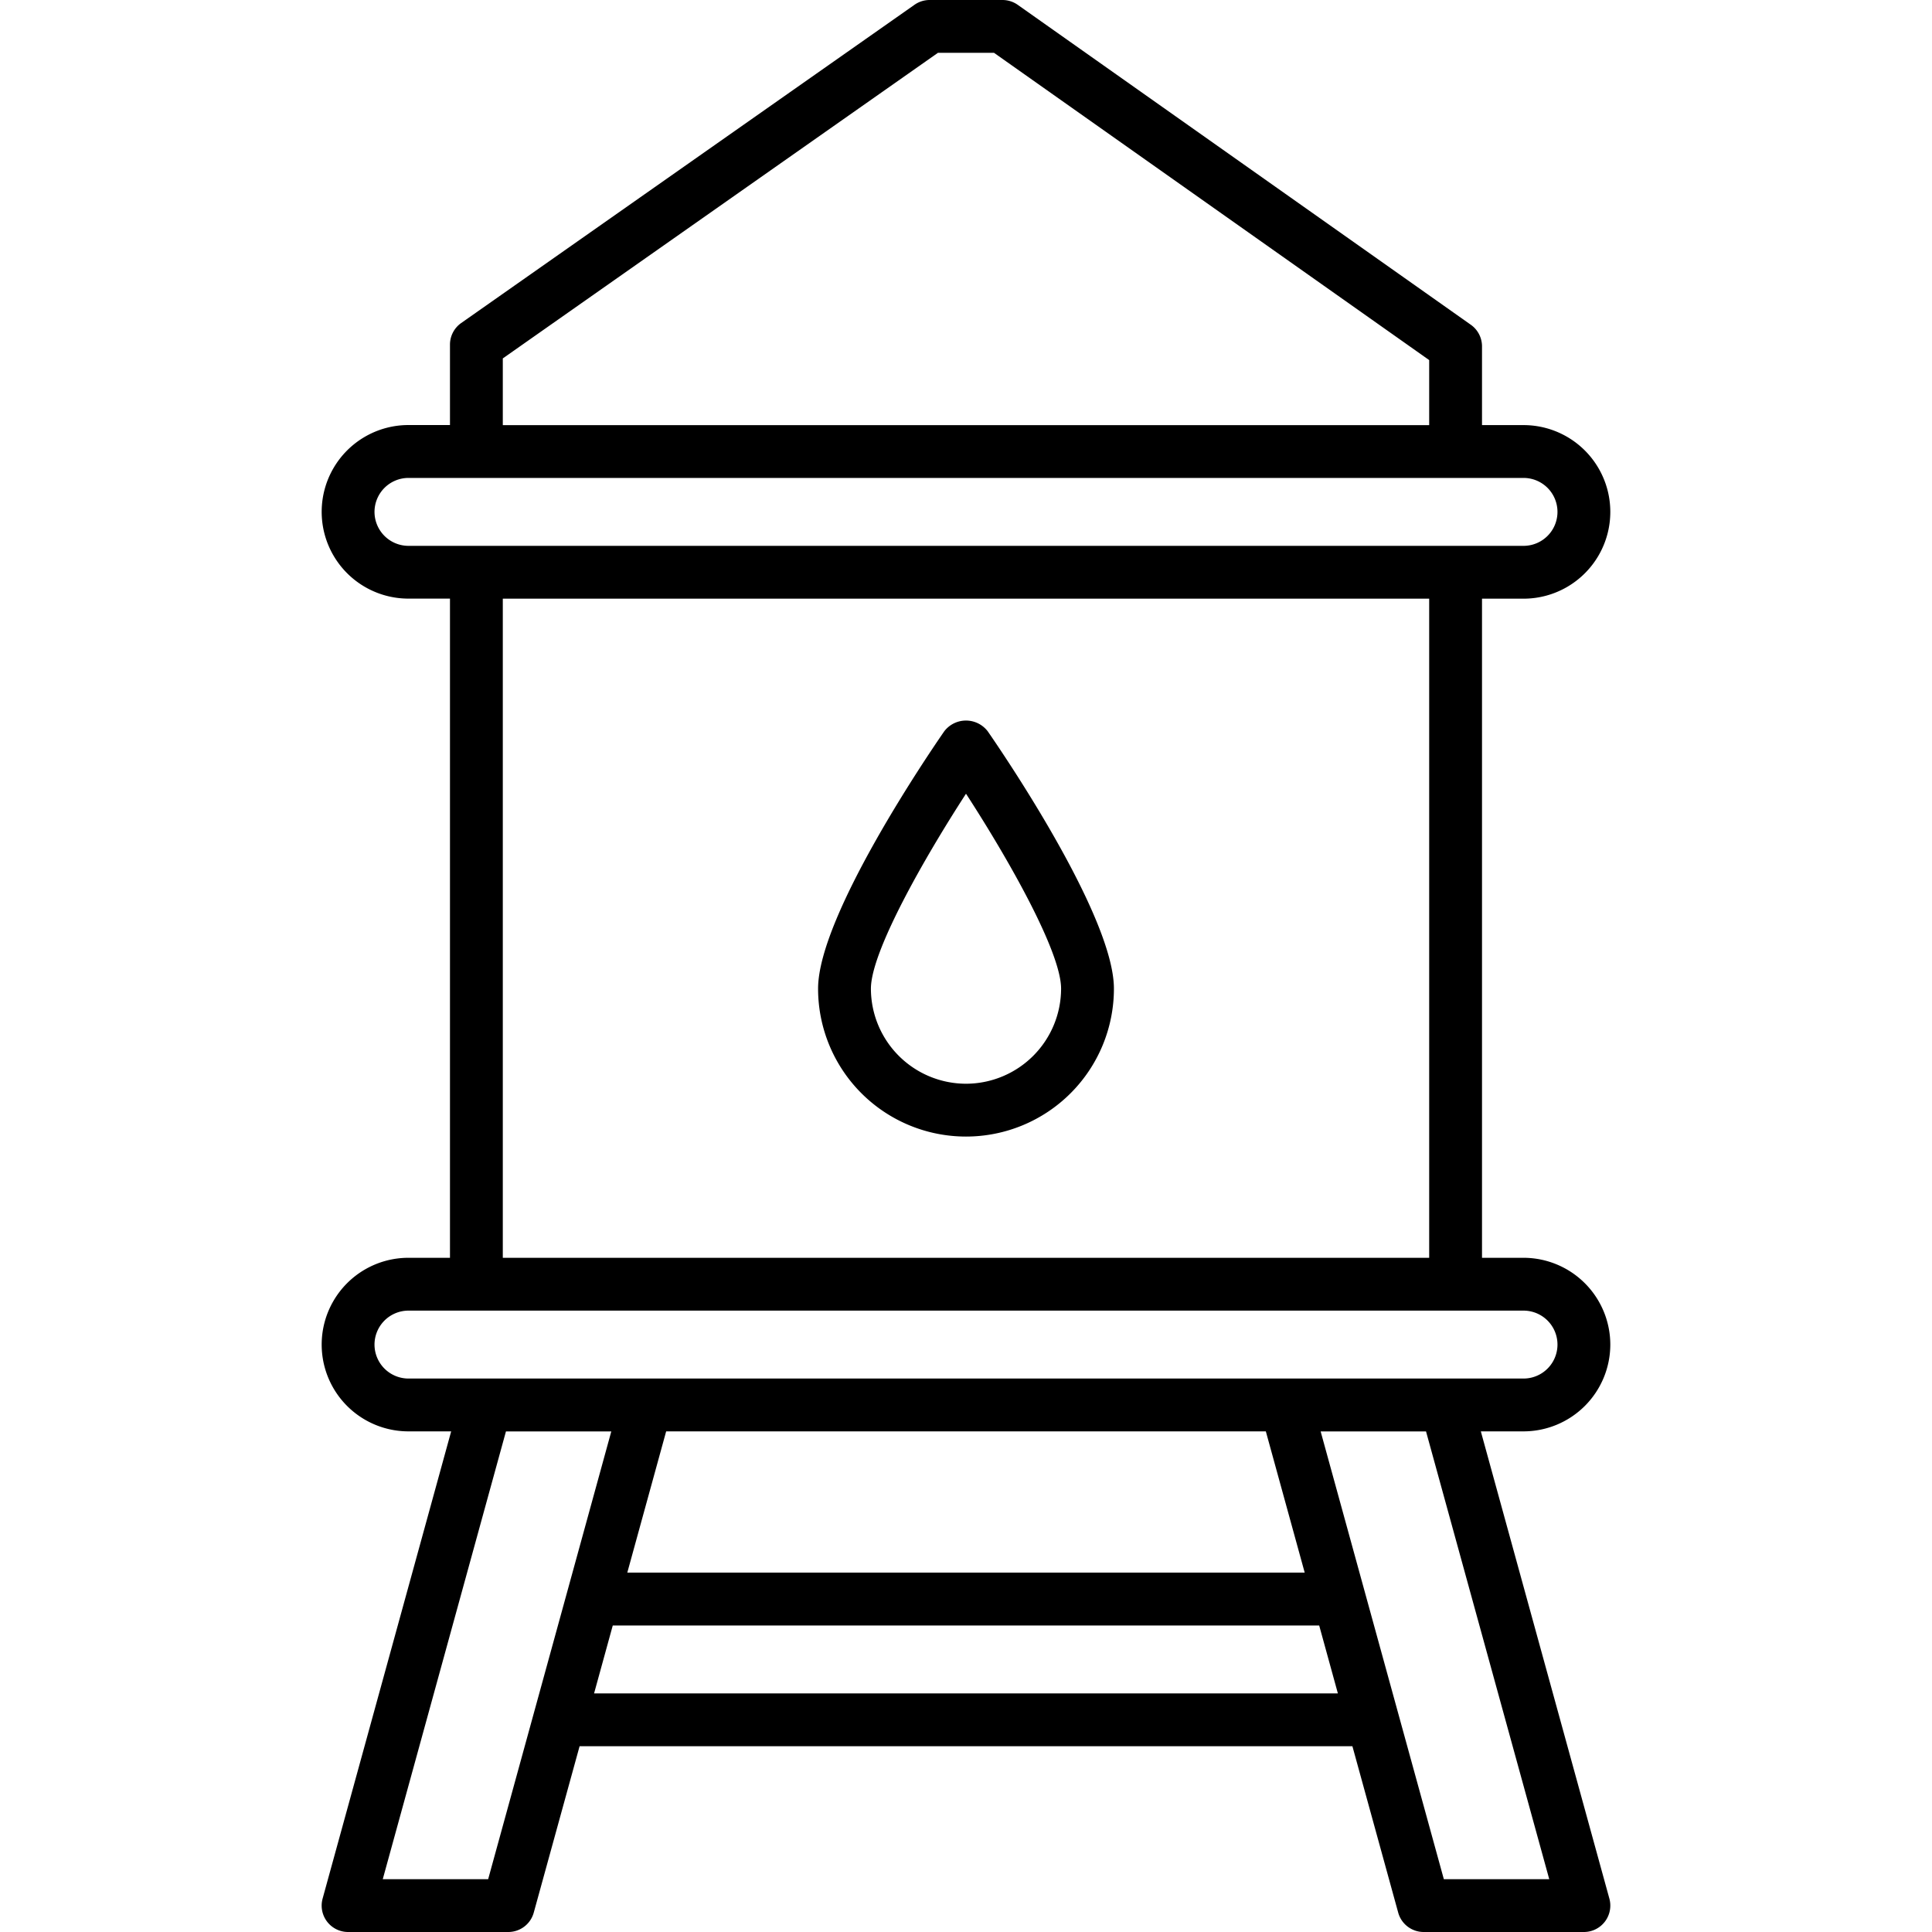
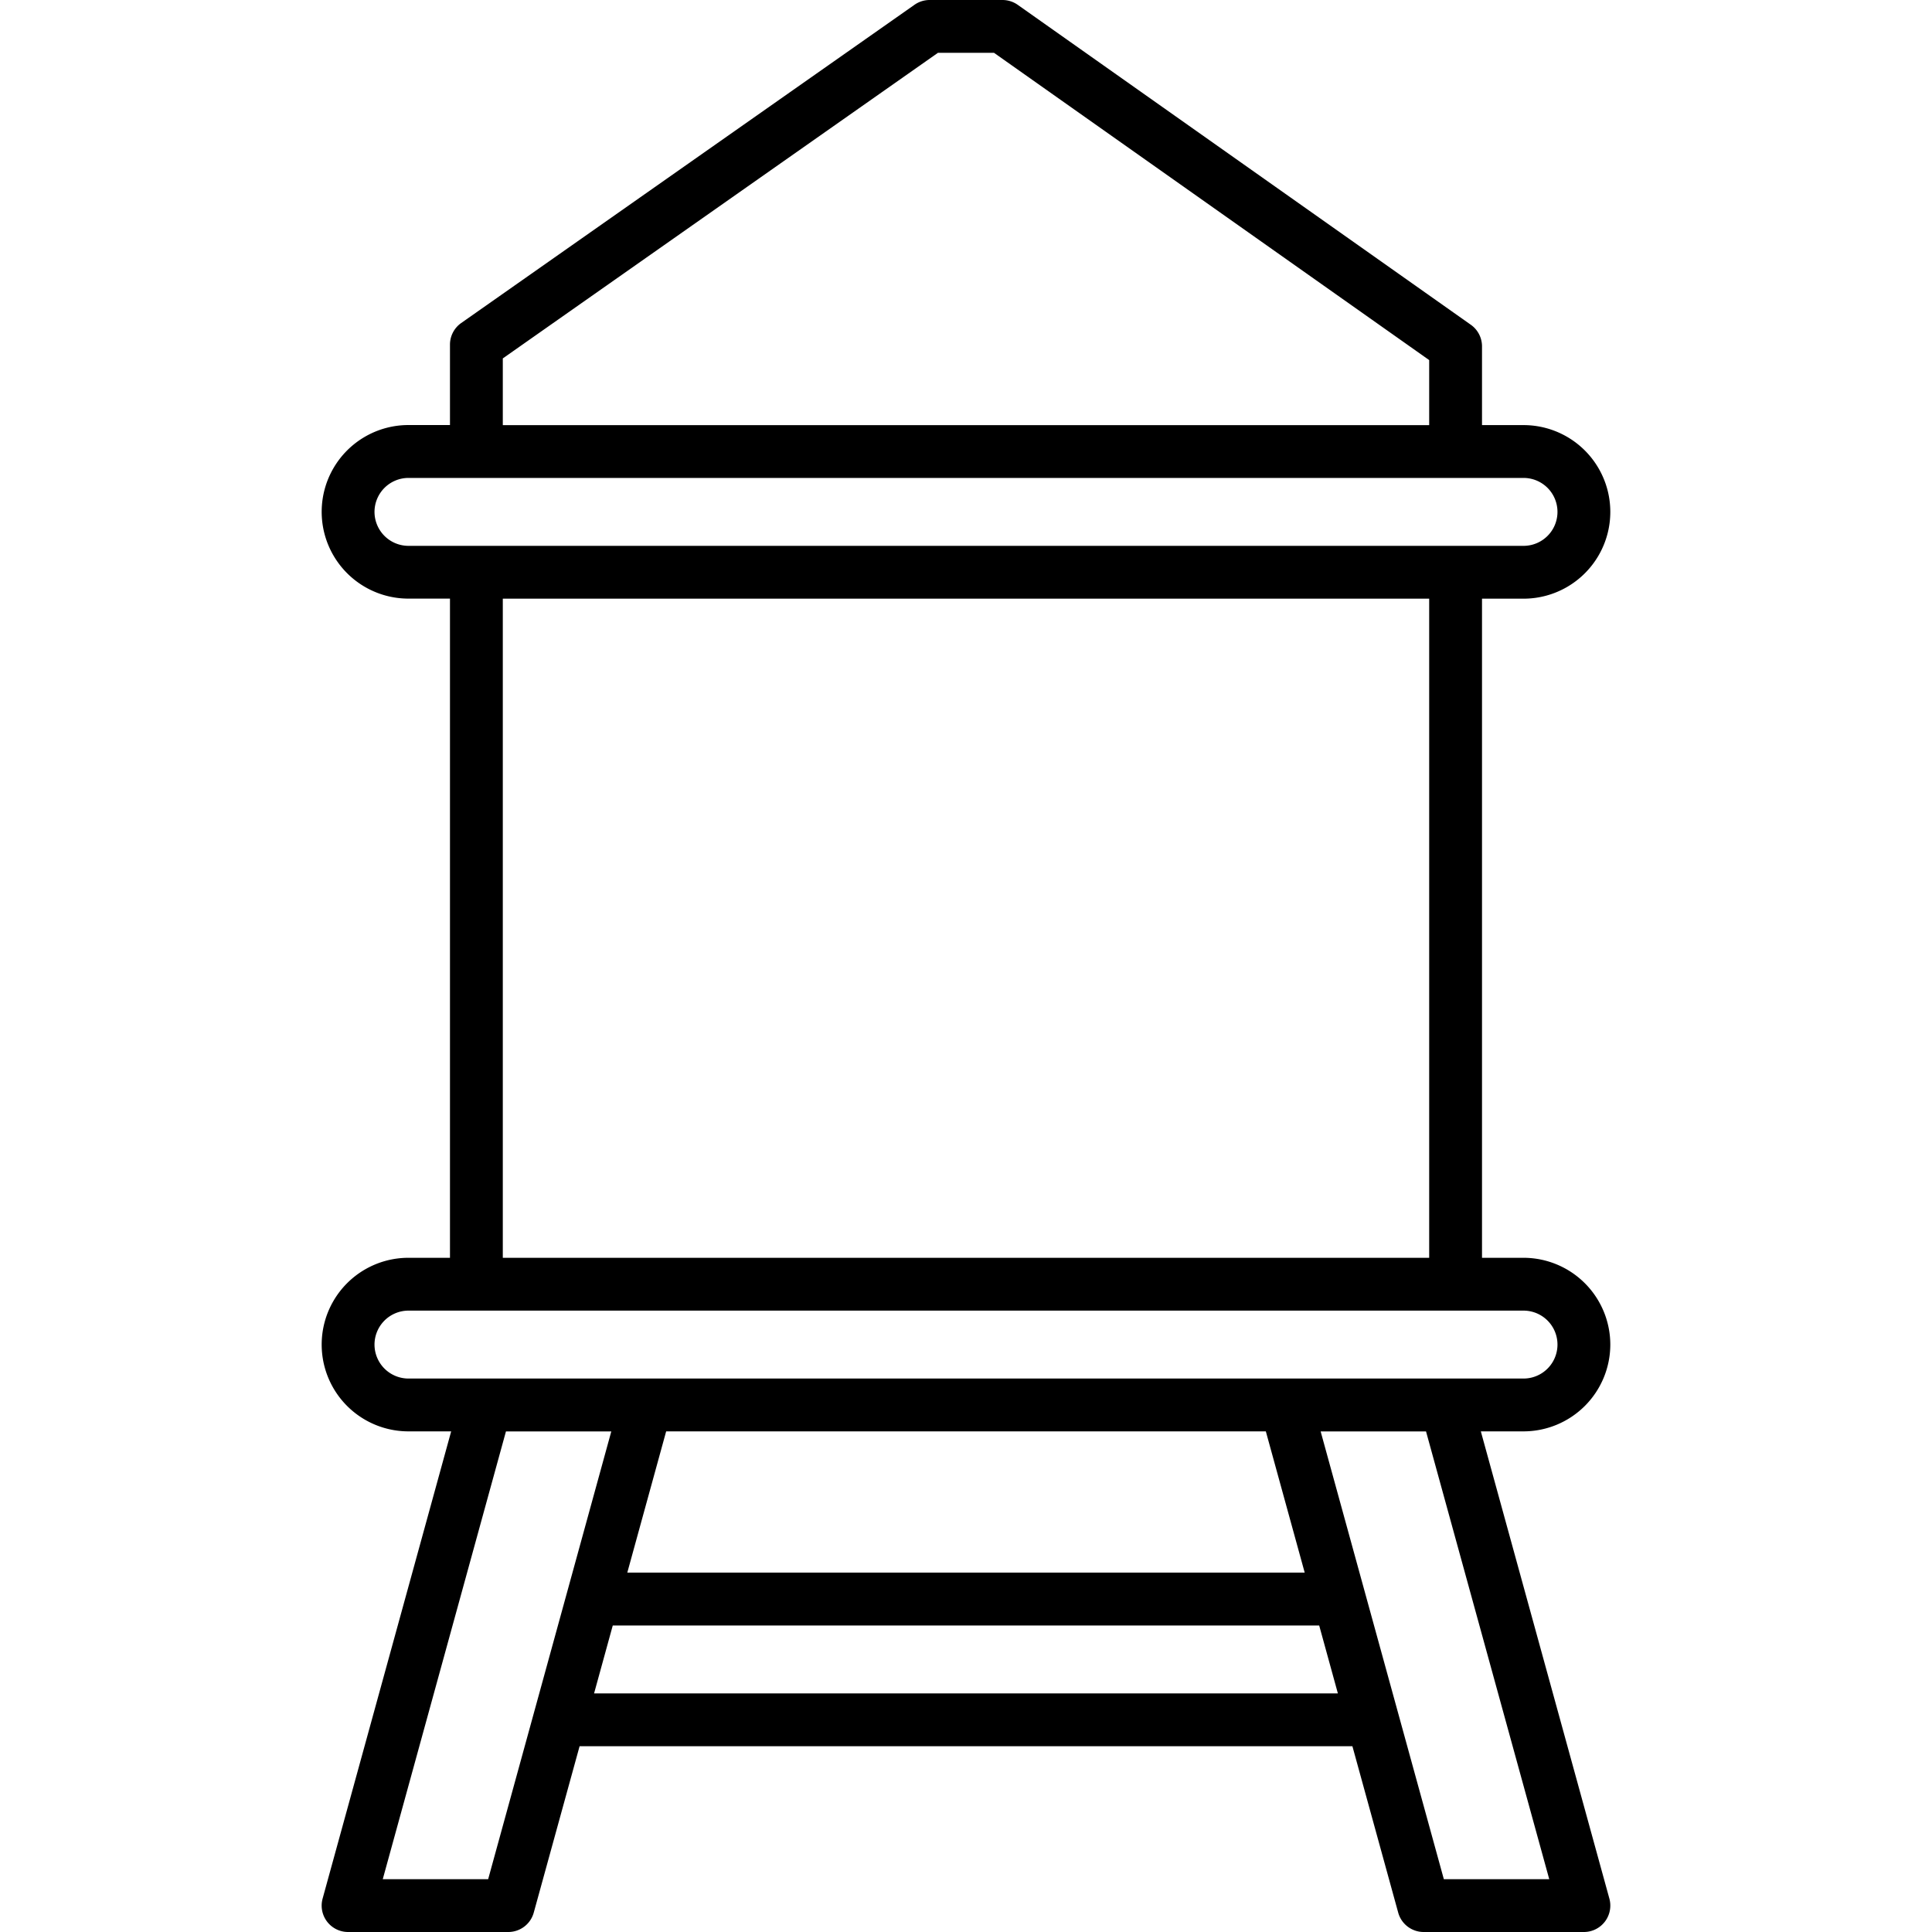
<svg xmlns="http://www.w3.org/2000/svg" width="128" height="128" viewBox="0 0 128 128">
  <title>WATER TOWER</title>
  <g>
-     <path d="M62.562,48.446C61.706,49.68,54.2,60.647,54.2,65.5a9.8,9.8,0,0,0,19.6,0c0-4.854-7.508-15.821-8.364-17.055A1.814,1.814,0,0,0,62.562,48.446ZM64,71.8a6.309,6.309,0,0,1-6.3-6.3c0-2.414,3.434-8.494,6.3-12.914,2.868,4.419,6.3,10.5,6.3,12.914A6.309,6.309,0,0,1,64,71.8Z" />
    <path d="M106.687,89.082a5.756,5.756,0,0,0-5.75-5.75h-2.75V39.664h2.75a5.75,5.75,0,0,0,0-11.5h-2.75V22.947a1.751,1.751,0,0,0-.74-1.43L67.423.317A1.758,1.758,0,0,0,66.413,0H61.586a1.748,1.748,0,0,0-1,.318L30.557,21.4a1.751,1.751,0,0,0-.745,1.432v5.328h-2.75a5.75,5.75,0,1,0,0,11.5h2.75V83.332h-2.75a5.75,5.75,0,1,0,0,11.5h2.829l-8.516,30.951A1.749,1.749,0,0,0,23.062,128H33.676a1.75,1.75,0,0,0,1.687-1.286L38.4,115.69H89.6l3.033,11.021A1.749,1.749,0,0,0,94.324,128h10.613a1.75,1.75,0,0,0,1.688-2.214L98.109,94.832h2.828A5.757,5.757,0,0,0,106.687,89.082ZM33.312,23.746,62.14,3.5h3.717l28.83,20.357v4.31H33.312Zm-8.5,10.168a2.253,2.253,0,0,1,2.25-2.25h73.875a2.25,2.25,0,0,1,0,4.5H27.062A2.253,2.253,0,0,1,24.812,33.914Zm8.5,5.75H94.687V83.332H33.312Zm-8.5,49.418a2.253,2.253,0,0,1,2.25-2.25h73.875a2.25,2.25,0,1,1,0,4.5H27.062A2.253,2.253,0,0,1,24.812,89.082Zm59.053,5.75,2.575,9.358H41.56l2.575-9.358ZM32.342,124.5H25.359l8.162-29.665H40.5C38.093,103.593,34.754,115.732,32.342,124.5Zm7.017-12.307,1.238-4.5H87.4l1.238,4.5ZM102.641,124.5H95.658c-2.412-8.767-5.751-20.9-8.162-29.665h6.982Z" />
  </g>
</svg>